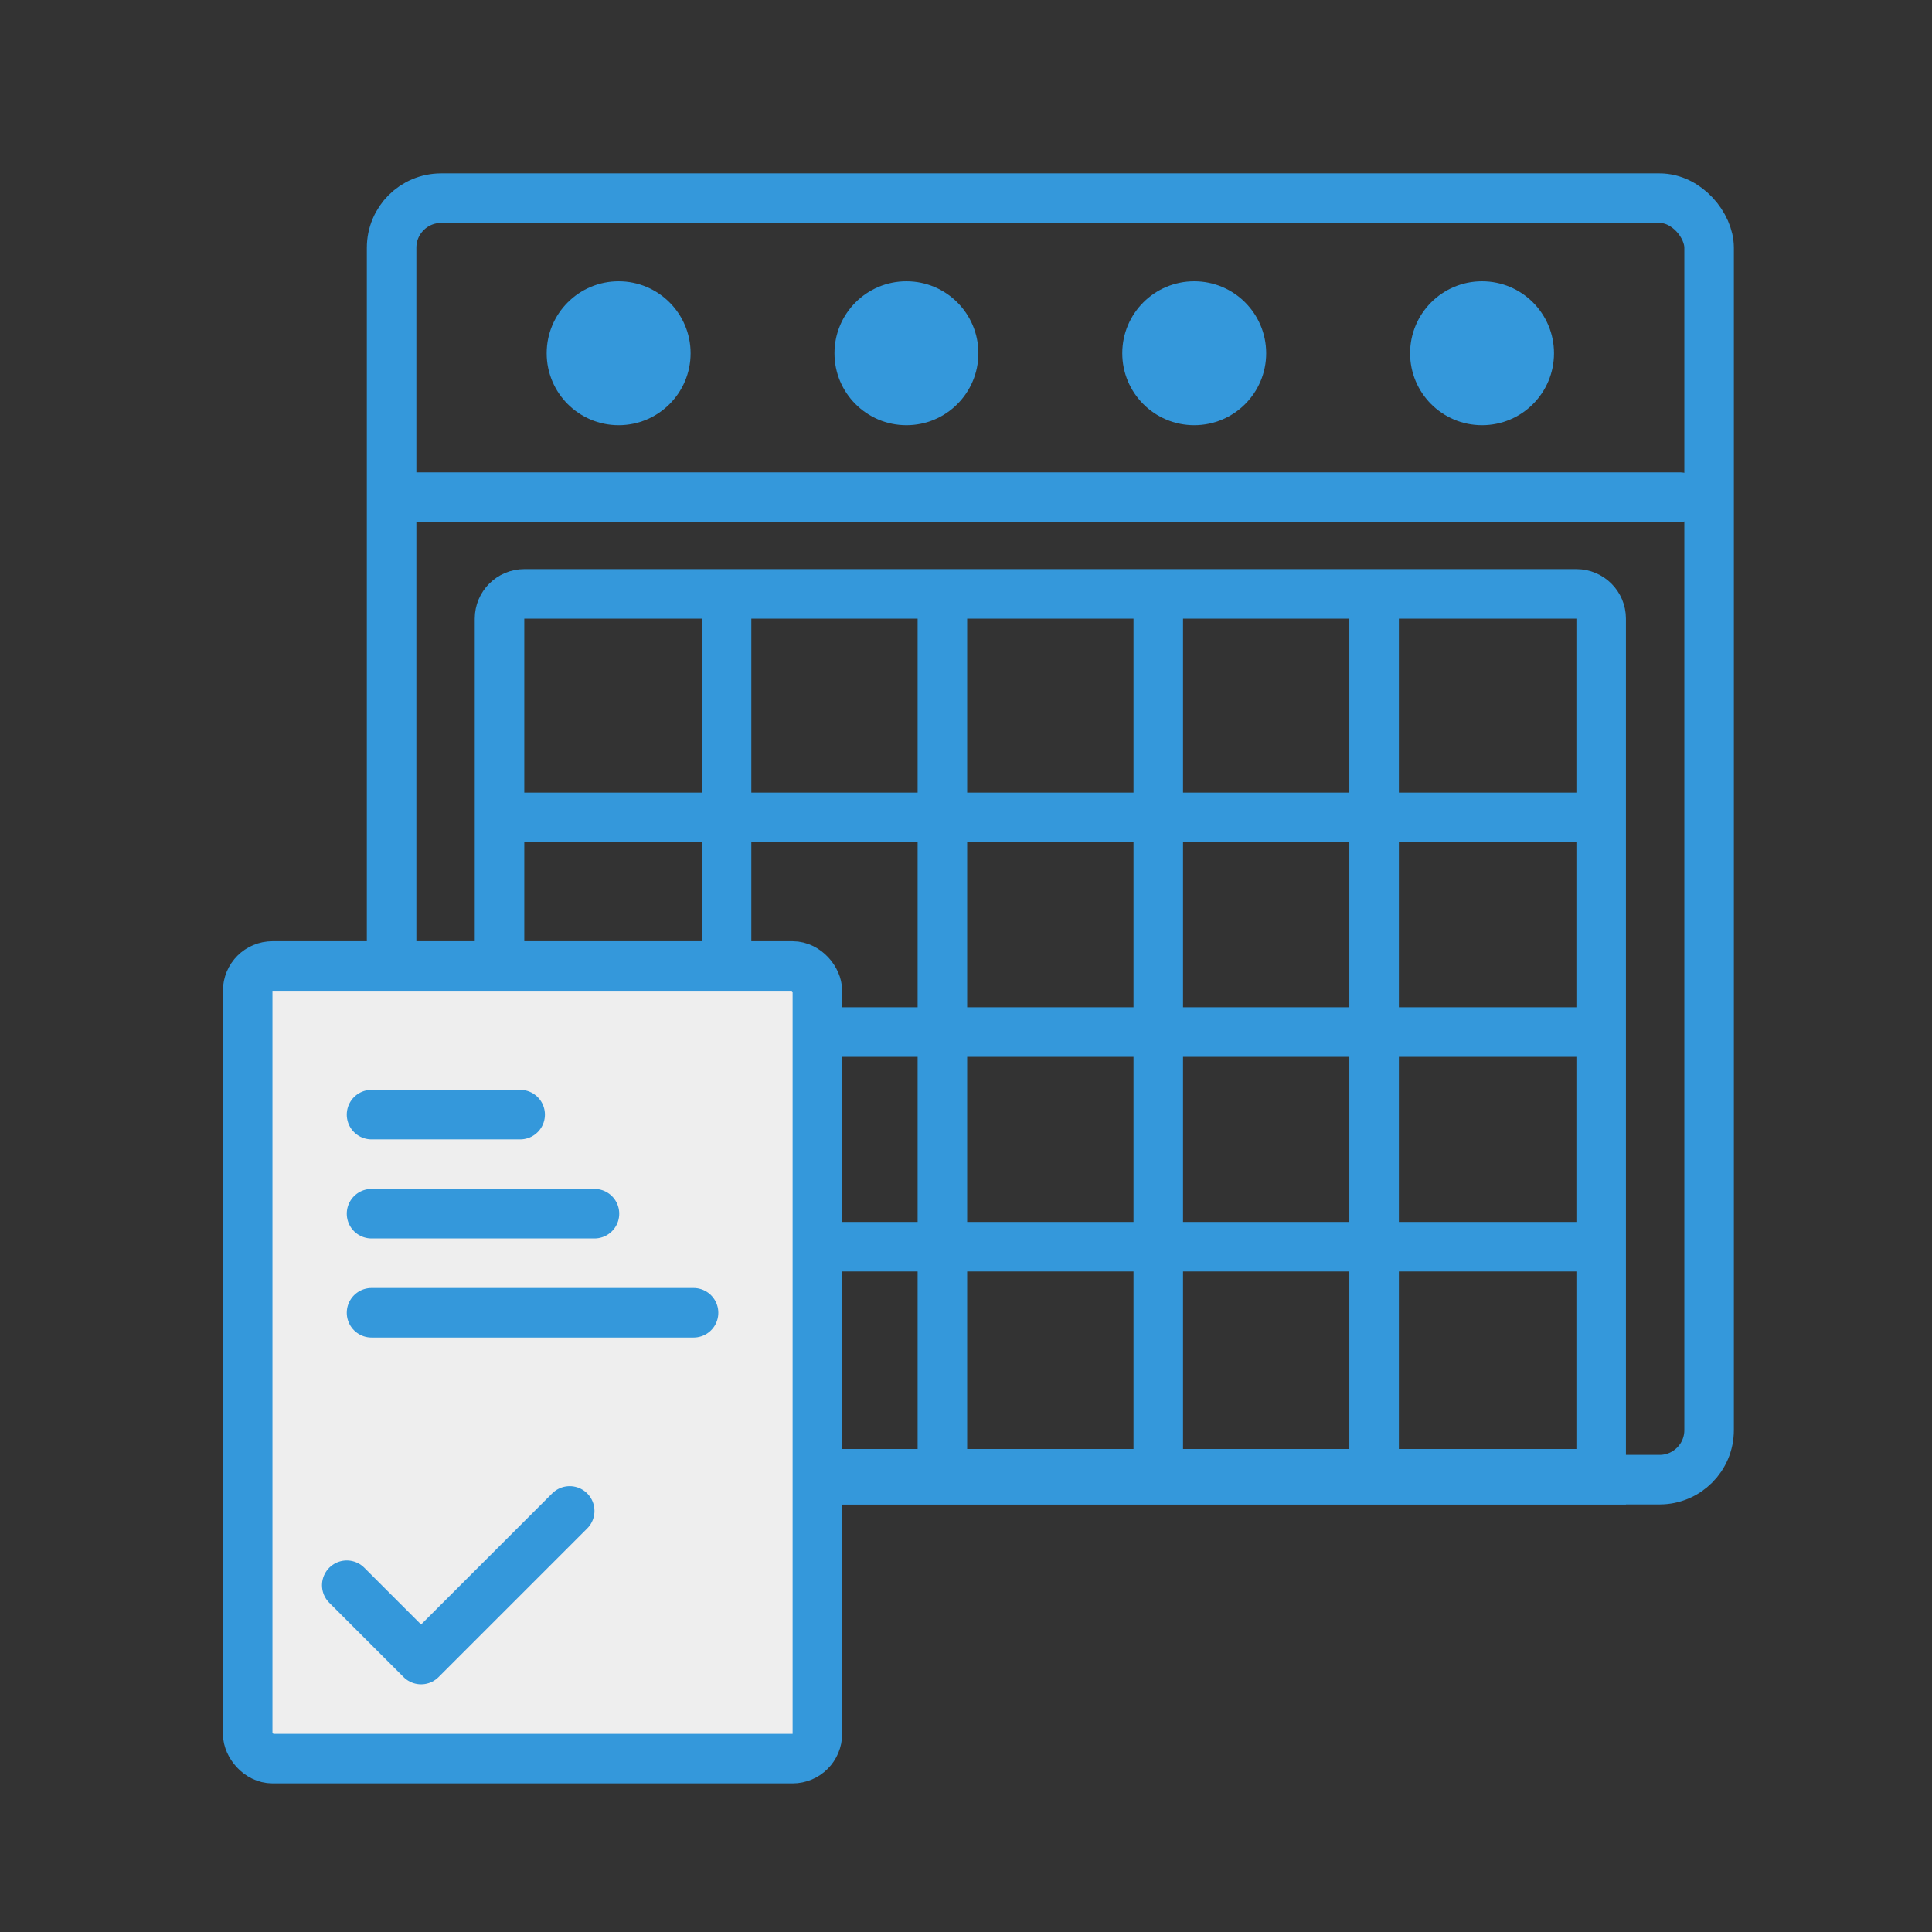
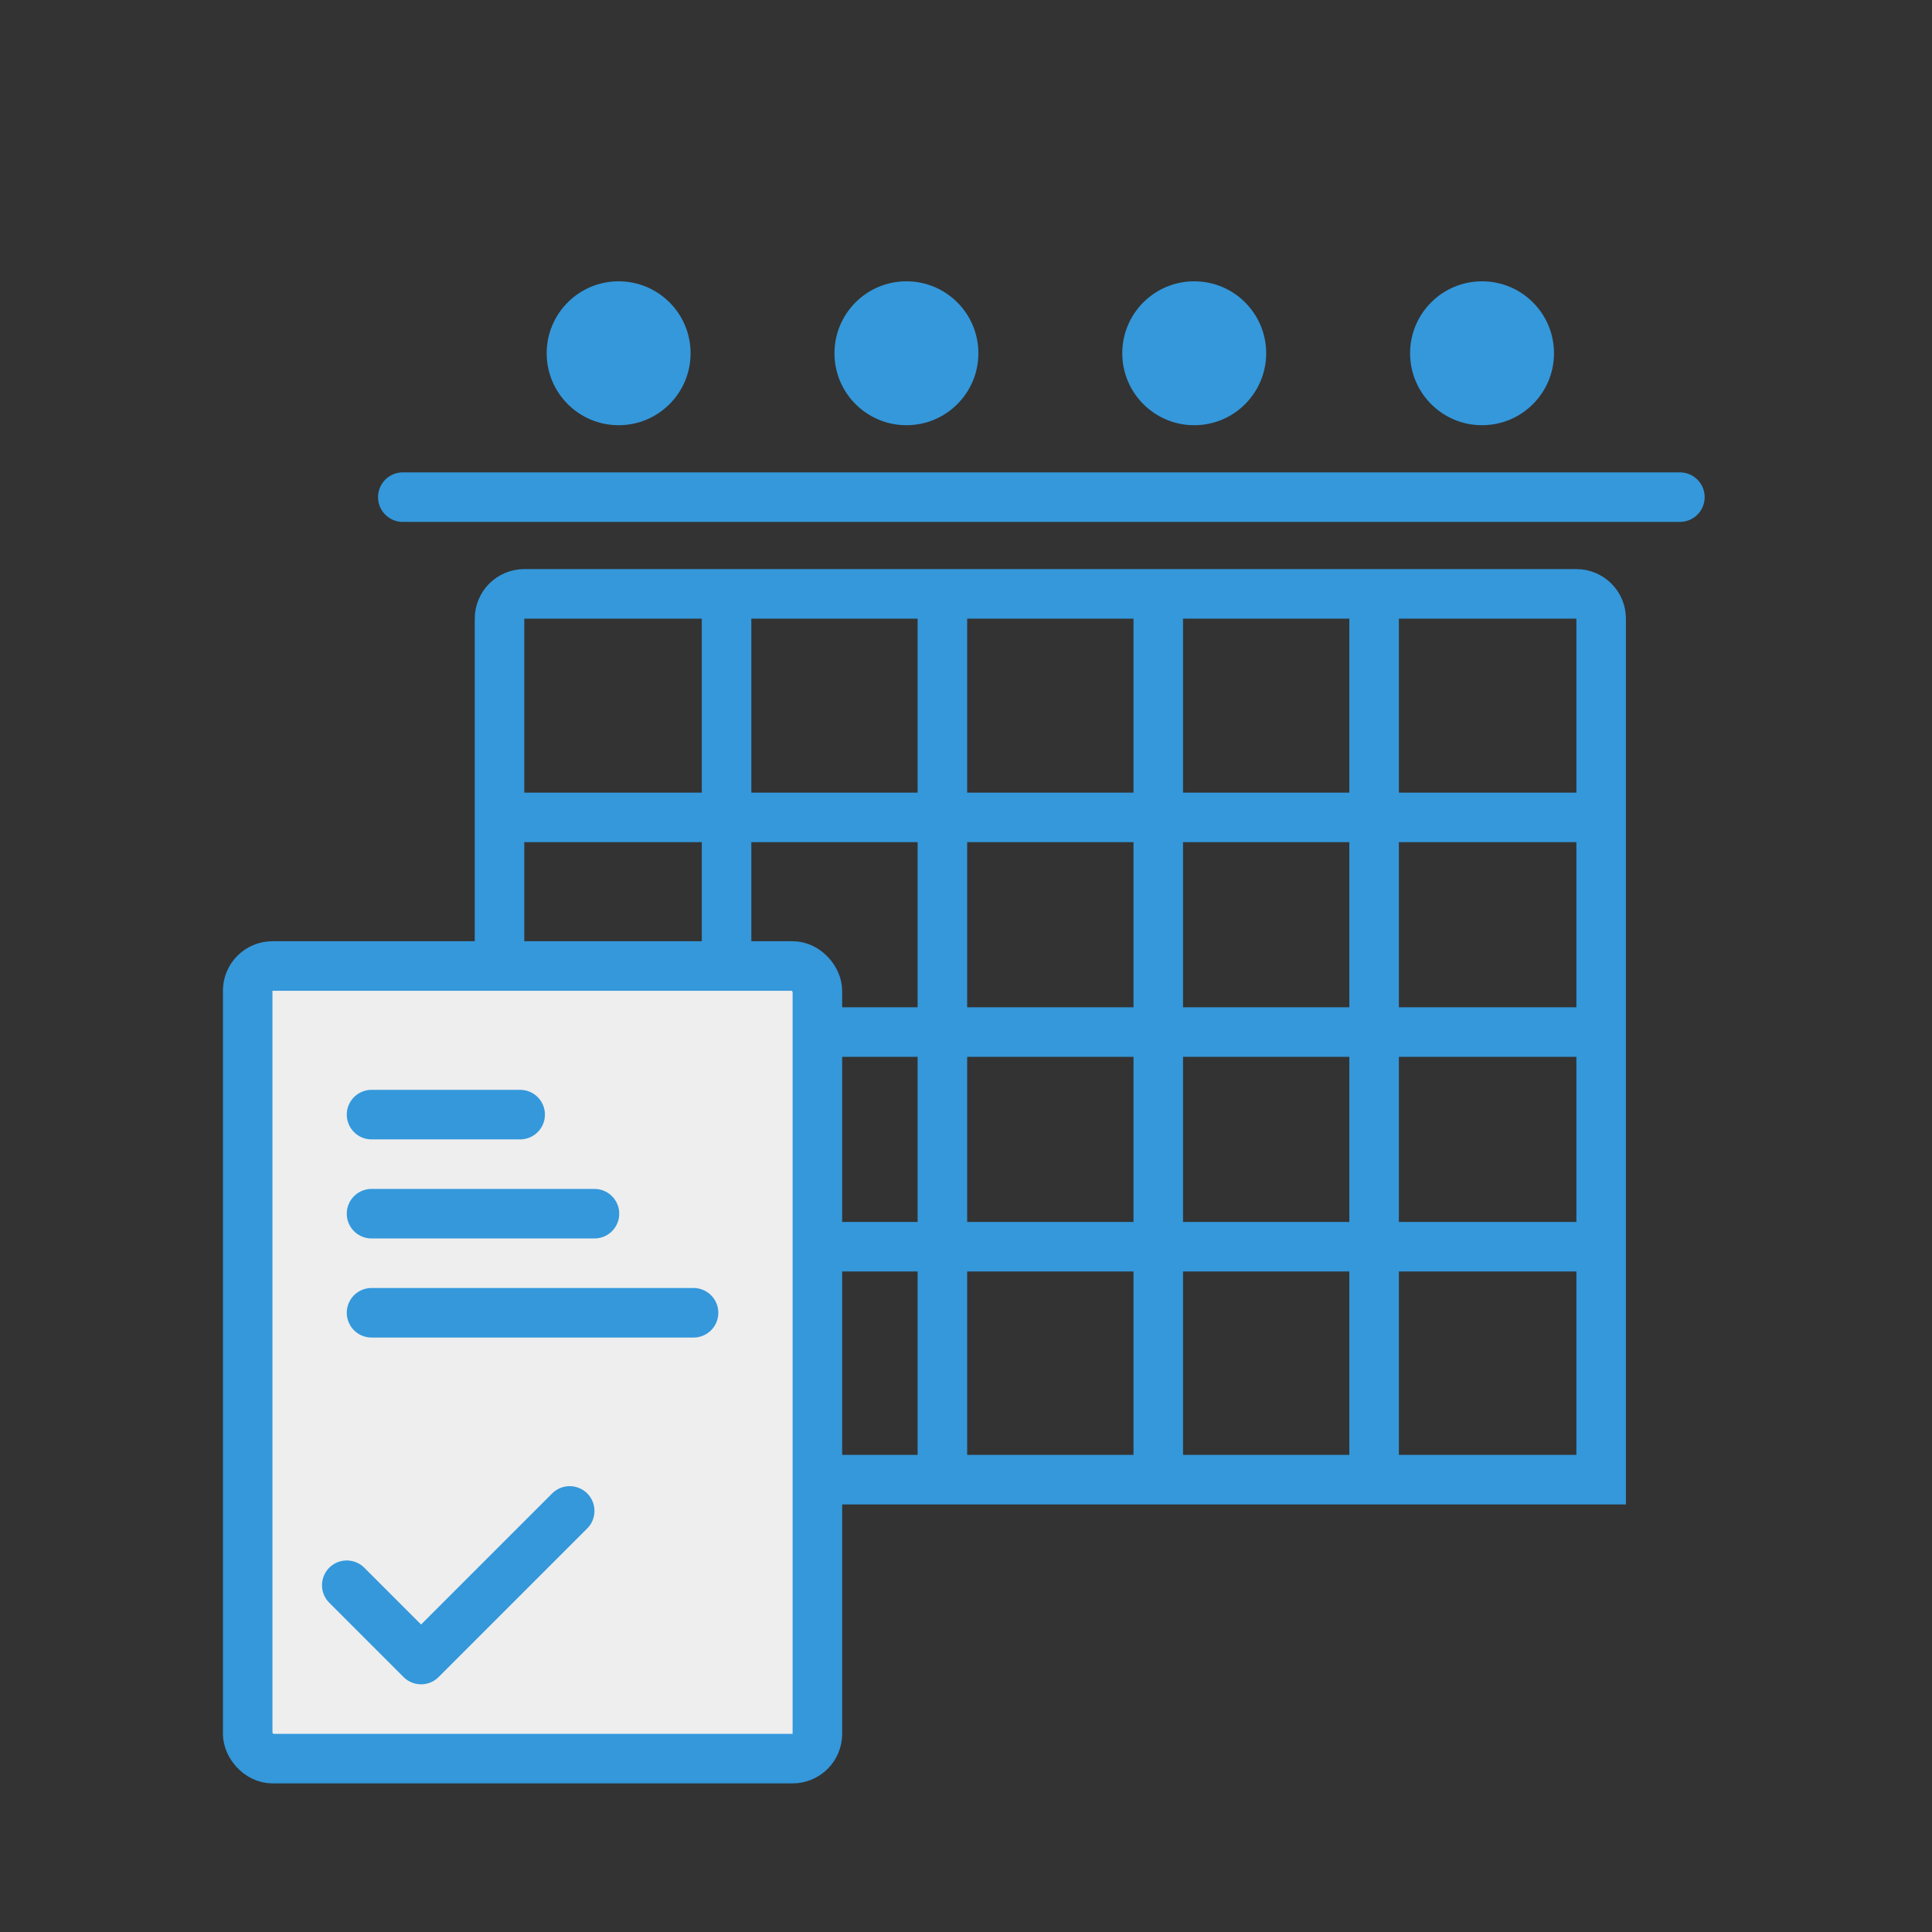
<svg xmlns="http://www.w3.org/2000/svg" width="78" height="78" viewBox="0 0 78 78" fill="none">
  <rect x="0" y="0" width="78" height="78" fill="#333333" stroke="none" />
  <path d="M16.262 20.071H67.822" stroke="#3498DB" stroke-width="2" stroke-linecap="round" stroke-linejoin="round" />
-   <rect x="15.81" y="8" width="53.191" height="51.738" rx="2" stroke="#3498DB" stroke-width="2" />
  <path d="M21.167 23.976H63.643C64.195 23.976 64.643 24.424 64.643 24.976V59.738H20.167V24.976C20.167 24.424 20.615 23.976 21.167 23.976Z" stroke="#3498DB" stroke-width="2" />
  <path d="M29.333 24.428V59.286M38.047 24.428V59.286M46.762 24.428V59.286M55.476 24.428V59.286" stroke="#3498DB" stroke-width="2" stroke-linecap="round" stroke-linejoin="round" />
-   <path d="M64 33L21 33M64 41.667L21 41.667M64 50.333L21 50.333M64 59.5L21 59.5" stroke="#3498DB" stroke-width="2" stroke-linecap="round" stroke-linejoin="round" />
+   <path d="M64 33L21 33M64 41.667L21 41.667M64 50.333L21 50.333M64 59.5" stroke="#3498DB" stroke-width="2" stroke-linecap="round" stroke-linejoin="round" />
  <circle cx="48.214" cy="14.262" r="2.905" fill="#3498DB" />
  <circle cx="24.976" cy="14.262" r="2.905" fill="#3498DB" />
  <circle cx="59.834" cy="14.262" r="2.905" fill="#3498DB" />
  <circle cx="36.595" cy="14.262" r="2.905" fill="#3498DB" />
  <rect x="10" y="39" width="23" height="32" rx="1" fill="#EEEEEE" stroke="#3498DB" stroke-width="2" />
  <path d="M15 45H21" stroke="#3498DB" stroke-width="2" stroke-linecap="round" stroke-linejoin="round" />
  <path d="M15 49H24" stroke="#3498DB" stroke-width="2" stroke-linecap="round" stroke-linejoin="round" />
  <path d="M15 53H28" stroke="#3498DB" stroke-width="2" stroke-linecap="round" stroke-linejoin="round" />
  <path d="M14 64L17 67L23 61" stroke="#3498DB" stroke-width="2" stroke-linecap="round" stroke-linejoin="round" />
</svg>